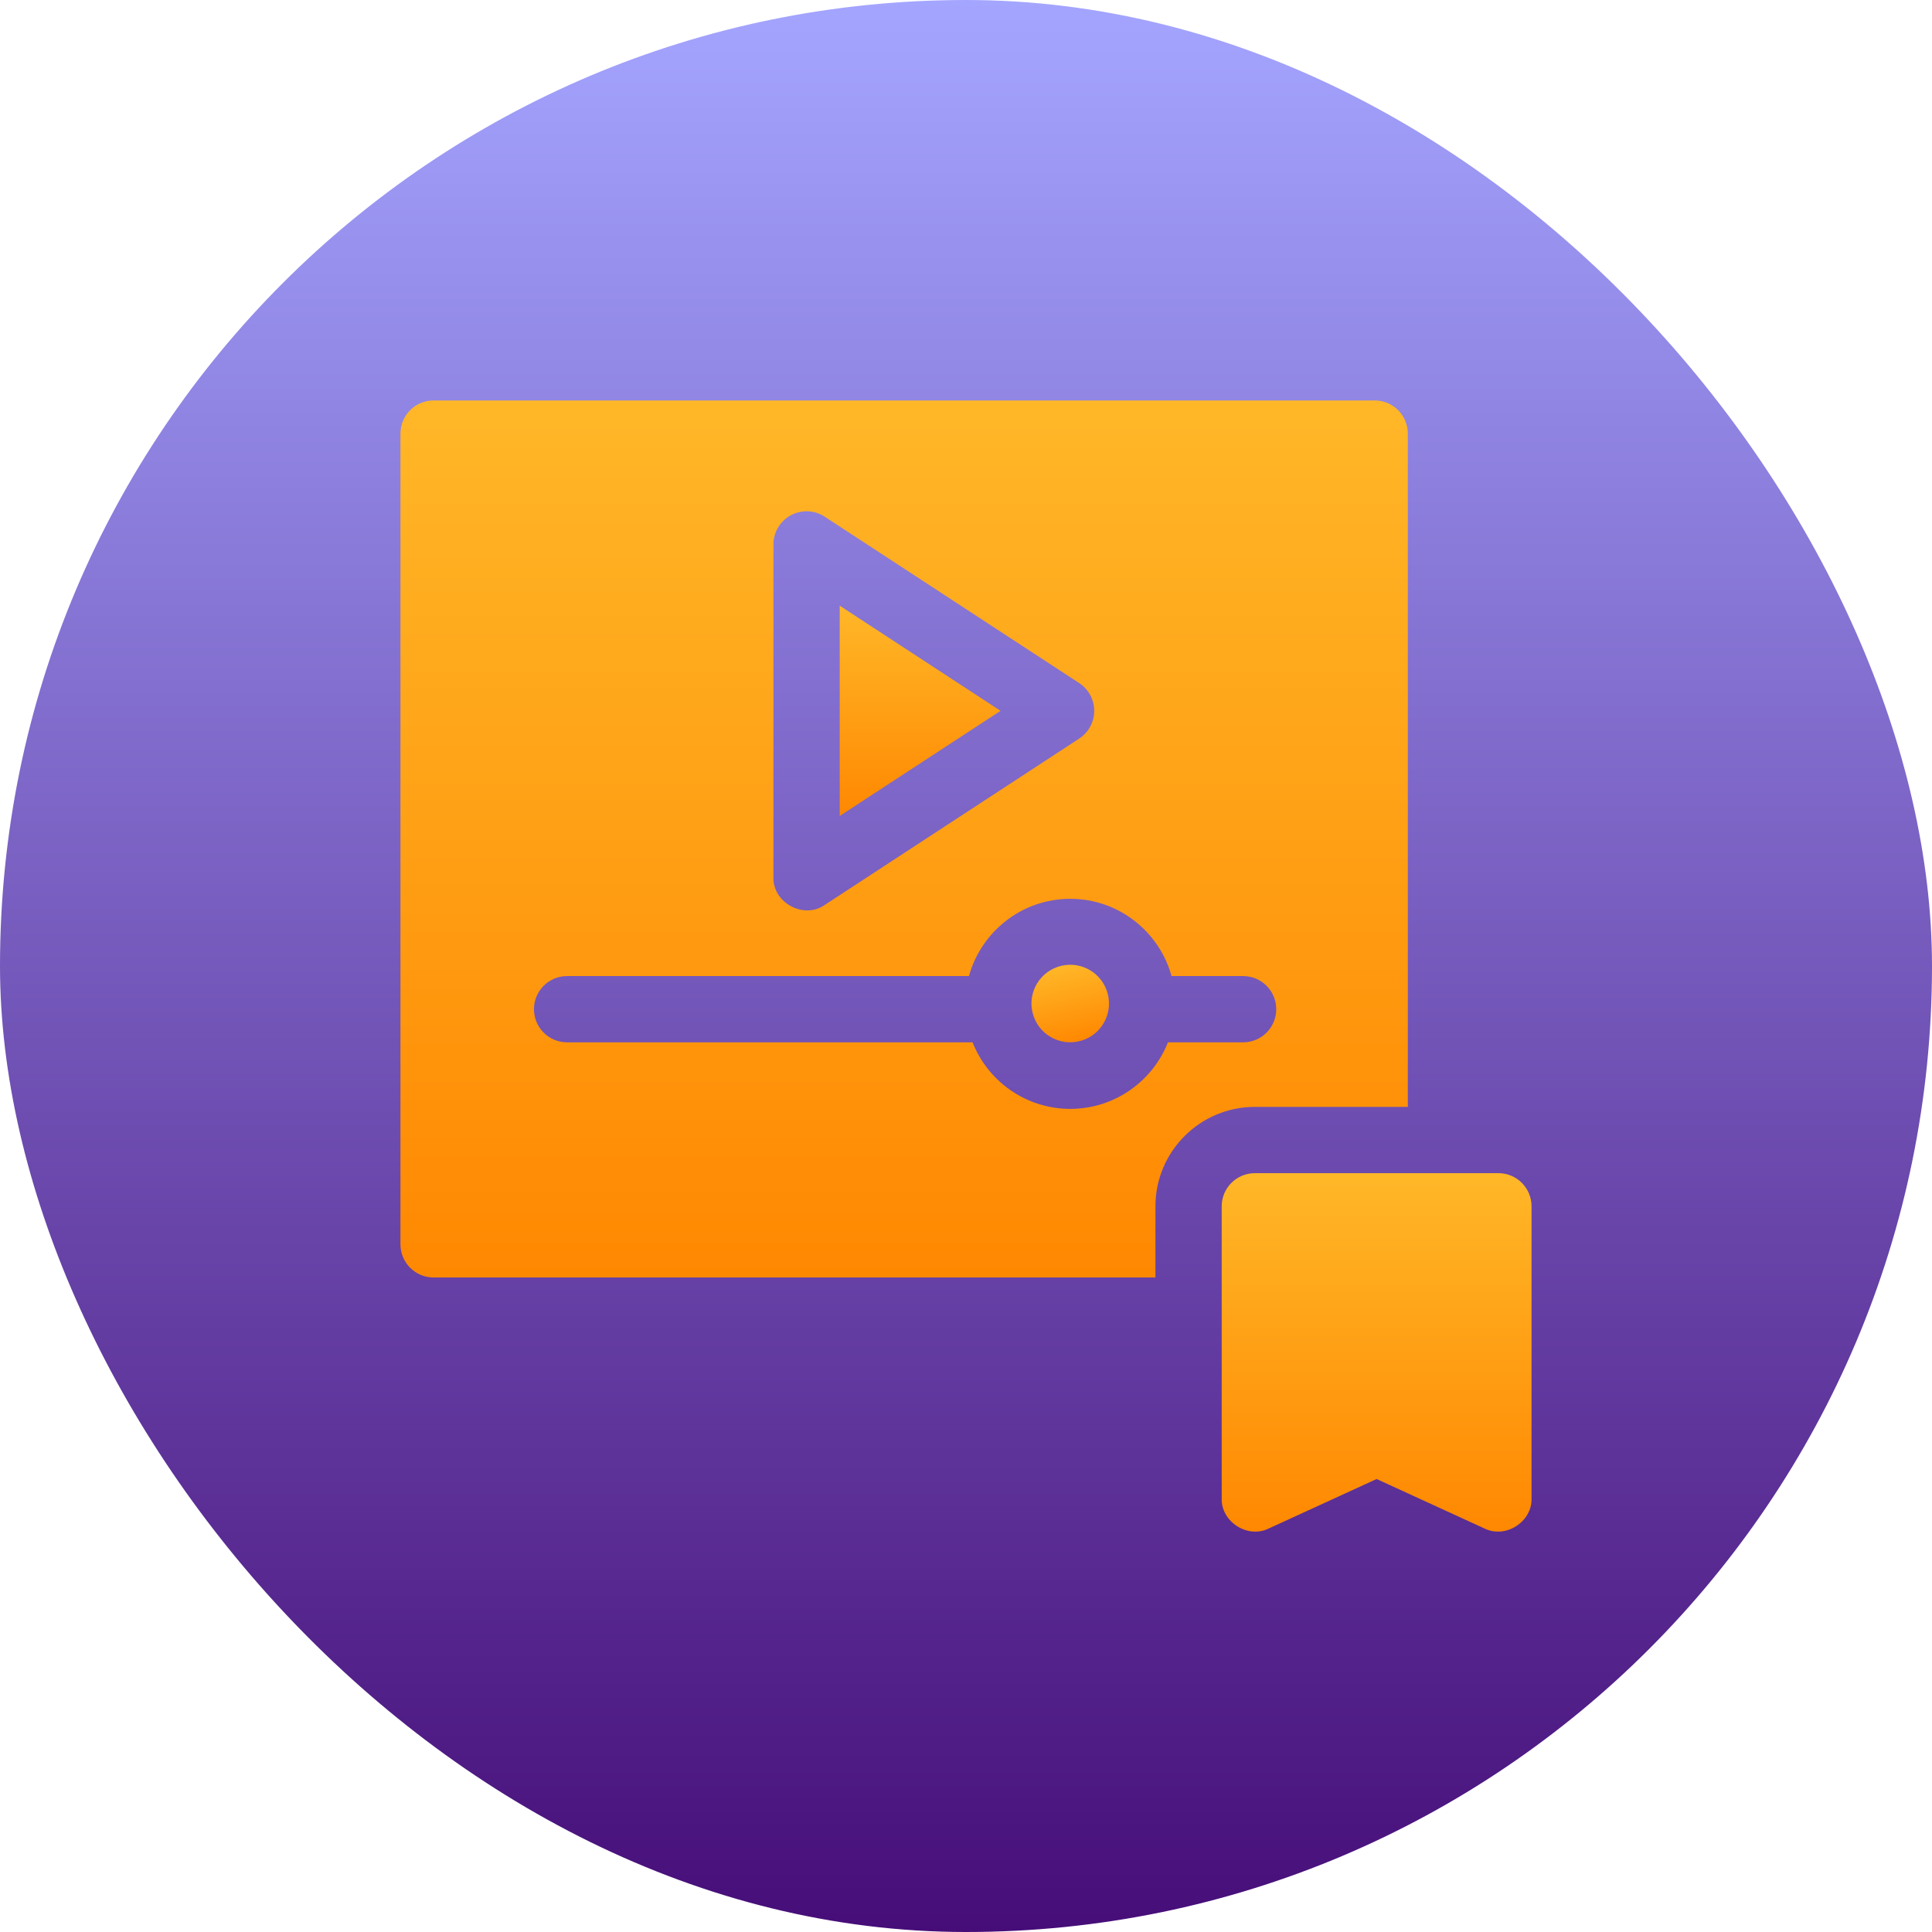
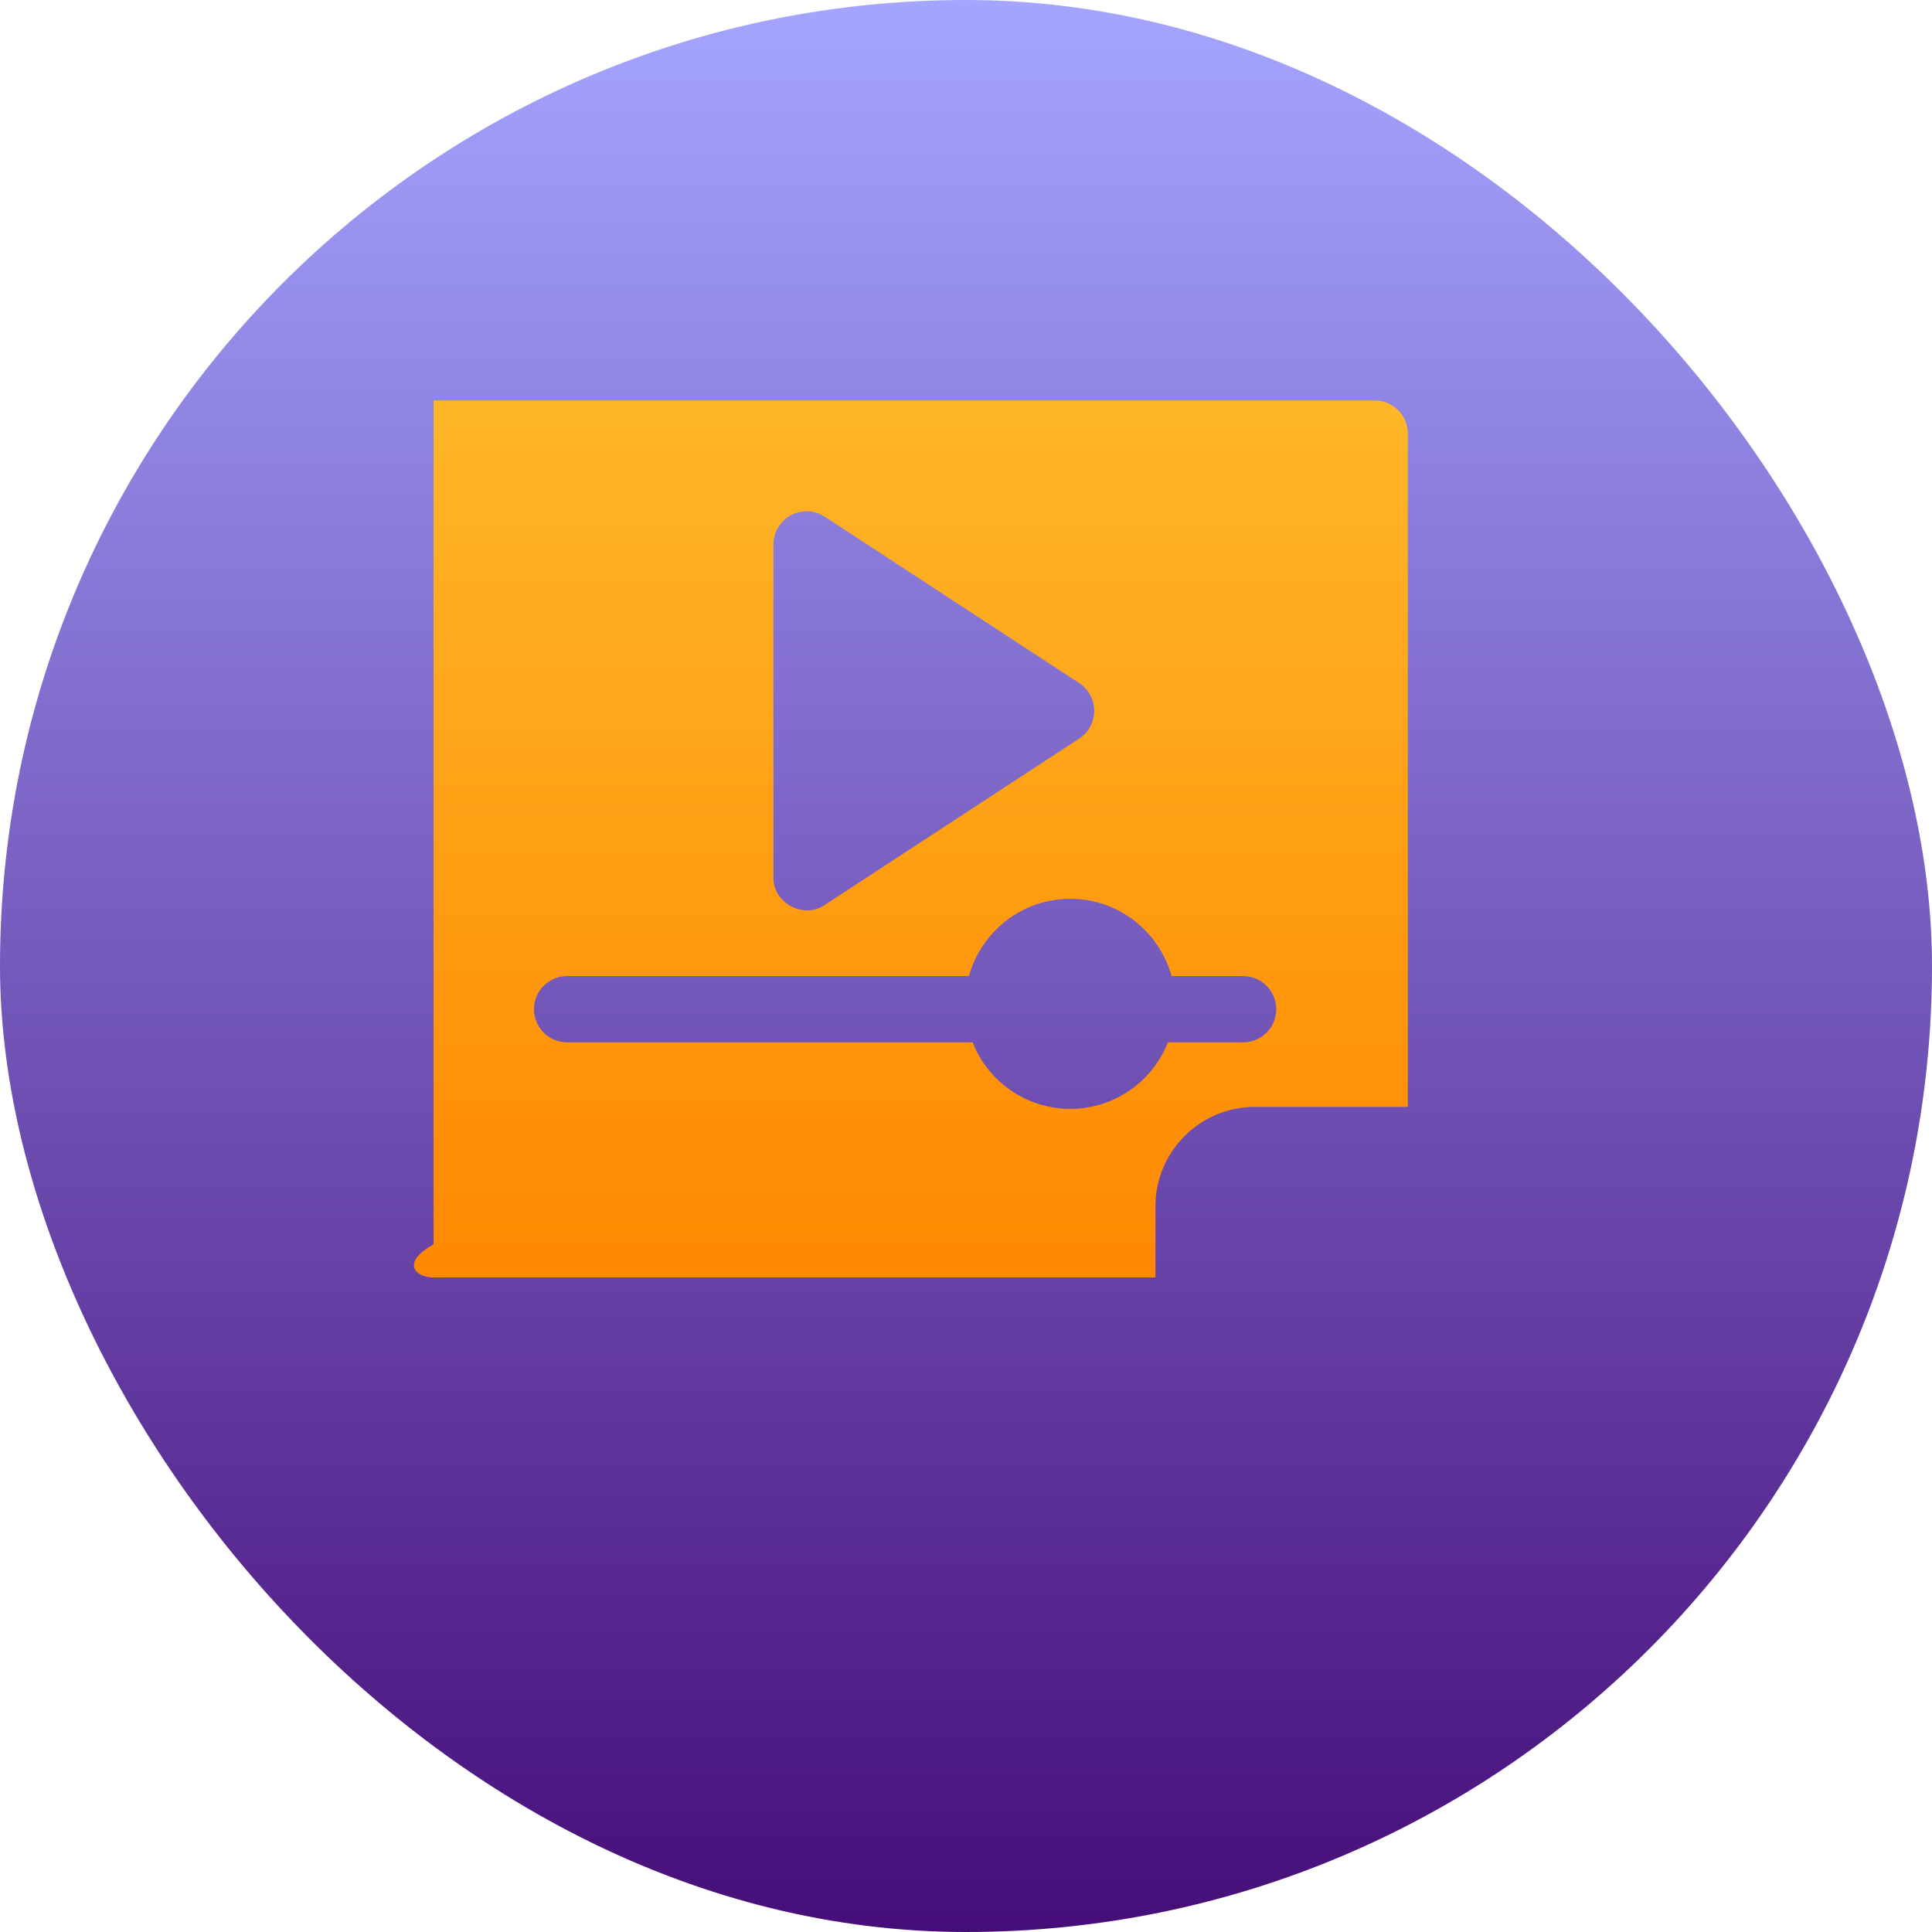
<svg xmlns="http://www.w3.org/2000/svg" width="550" height="550" viewBox="0 0 550 550" fill="none">
  <rect width="550" height="550" rx="275" fill="url(#paint0_linear_957_1728)" />
-   <path d="M239.047 172.425V232.29L284.828 202.357L239.047 172.425Z" fill="url(#paint1_linear_957_1728)" />
-   <path d="M400.779 315.106V123.434C400.779 118.224 396.555 114 391.345 114H123.434C118.224 114 114 118.224 114 123.434V354.24C114 359.449 118.224 363.673 123.434 363.673H328.928V343.406C328.928 327.801 341.623 315.106 357.228 315.106H400.779ZM220.179 154.986C220.179 151.522 222.078 148.337 225.124 146.689C228.172 145.041 231.876 145.195 234.775 147.091L307.23 194.462C309.895 196.205 311.501 199.174 311.501 202.358C311.501 205.542 309.895 208.511 307.23 210.254L234.775 257.625C228.814 261.794 219.951 256.994 220.179 249.729V154.986ZM332.492 296.733C328.11 307.814 317.298 315.677 304.678 315.677C292.058 315.677 281.246 307.814 276.864 296.733H161.442C156.233 296.733 152.009 292.509 152.009 287.299C152.009 282.089 156.233 277.866 161.442 277.866H275.845C279.322 265.204 290.927 255.871 304.678 255.871C318.428 255.871 330.034 265.204 333.511 277.866H353.886C359.096 277.866 363.32 282.089 363.32 287.299C363.32 292.509 359.096 296.733 353.886 296.733H332.492Z" fill="url(#paint2_linear_957_1728)" />
-   <path d="M307.209 296.422C313.139 295.021 316.811 289.077 315.409 283.146C314.007 277.216 308.063 273.545 302.133 274.946C296.202 276.348 292.531 282.292 293.933 288.223C295.335 294.153 301.279 297.824 307.209 296.422Z" fill="url(#paint3_linear_957_1728)" />
-   <path d="M426.562 333.973H357.226C352.017 333.973 347.793 338.197 347.793 343.407V426.564C347.596 433.226 355.186 438.095 361.159 435.139L391.894 421.043L422.63 435.139C428.594 438.095 436.196 433.227 435.996 426.564V343.407C435.996 338.196 431.772 333.973 426.562 333.973Z" fill="url(#paint4_linear_957_1728)" />
+   <path d="M400.779 315.106V123.434C400.779 118.224 396.555 114 391.345 114H123.434V354.24C114 359.449 118.224 363.673 123.434 363.673H328.928V343.406C328.928 327.801 341.623 315.106 357.228 315.106H400.779ZM220.179 154.986C220.179 151.522 222.078 148.337 225.124 146.689C228.172 145.041 231.876 145.195 234.775 147.091L307.23 194.462C309.895 196.205 311.501 199.174 311.501 202.358C311.501 205.542 309.895 208.511 307.23 210.254L234.775 257.625C228.814 261.794 219.951 256.994 220.179 249.729V154.986ZM332.492 296.733C328.11 307.814 317.298 315.677 304.678 315.677C292.058 315.677 281.246 307.814 276.864 296.733H161.442C156.233 296.733 152.009 292.509 152.009 287.299C152.009 282.089 156.233 277.866 161.442 277.866H275.845C279.322 265.204 290.927 255.871 304.678 255.871C318.428 255.871 330.034 265.204 333.511 277.866H353.886C359.096 277.866 363.32 282.089 363.32 287.299C363.32 292.509 359.096 296.733 353.886 296.733H332.492Z" fill="url(#paint2_linear_957_1728)" />
  <defs>
    <linearGradient id="paint0_linear_957_1728" x1="275" y1="0" x2="275" y2="550" gradientUnits="userSpaceOnUse">
      <stop stop-color="#A4A5FF" />
      <stop offset="1" stop-color="#460D78" />
    </linearGradient>
    <linearGradient id="paint1_linear_957_1728" x1="261.938" y1="172.425" x2="261.938" y2="232.29" gradientUnits="userSpaceOnUse">
      <stop stop-color="#FFB728" />
      <stop offset="1" stop-color="#FF8801" />
    </linearGradient>
    <linearGradient id="paint2_linear_957_1728" x1="257.389" y1="114" x2="257.389" y2="363.673" gradientUnits="userSpaceOnUse">
      <stop stop-color="#FFB728" />
      <stop offset="1" stop-color="#FF8801" />
    </linearGradient>
    <linearGradient id="paint3_linear_957_1728" x1="302.133" y1="274.946" x2="307.209" y2="296.422" gradientUnits="userSpaceOnUse">
      <stop stop-color="#FFB728" />
      <stop offset="1" stop-color="#FF8801" />
    </linearGradient>
    <linearGradient id="paint4_linear_957_1728" x1="391.894" y1="333.973" x2="391.894" y2="436.022" gradientUnits="userSpaceOnUse">
      <stop stop-color="#FFB728" />
      <stop offset="1" stop-color="#FF8801" />
    </linearGradient>
  </defs>
</svg>